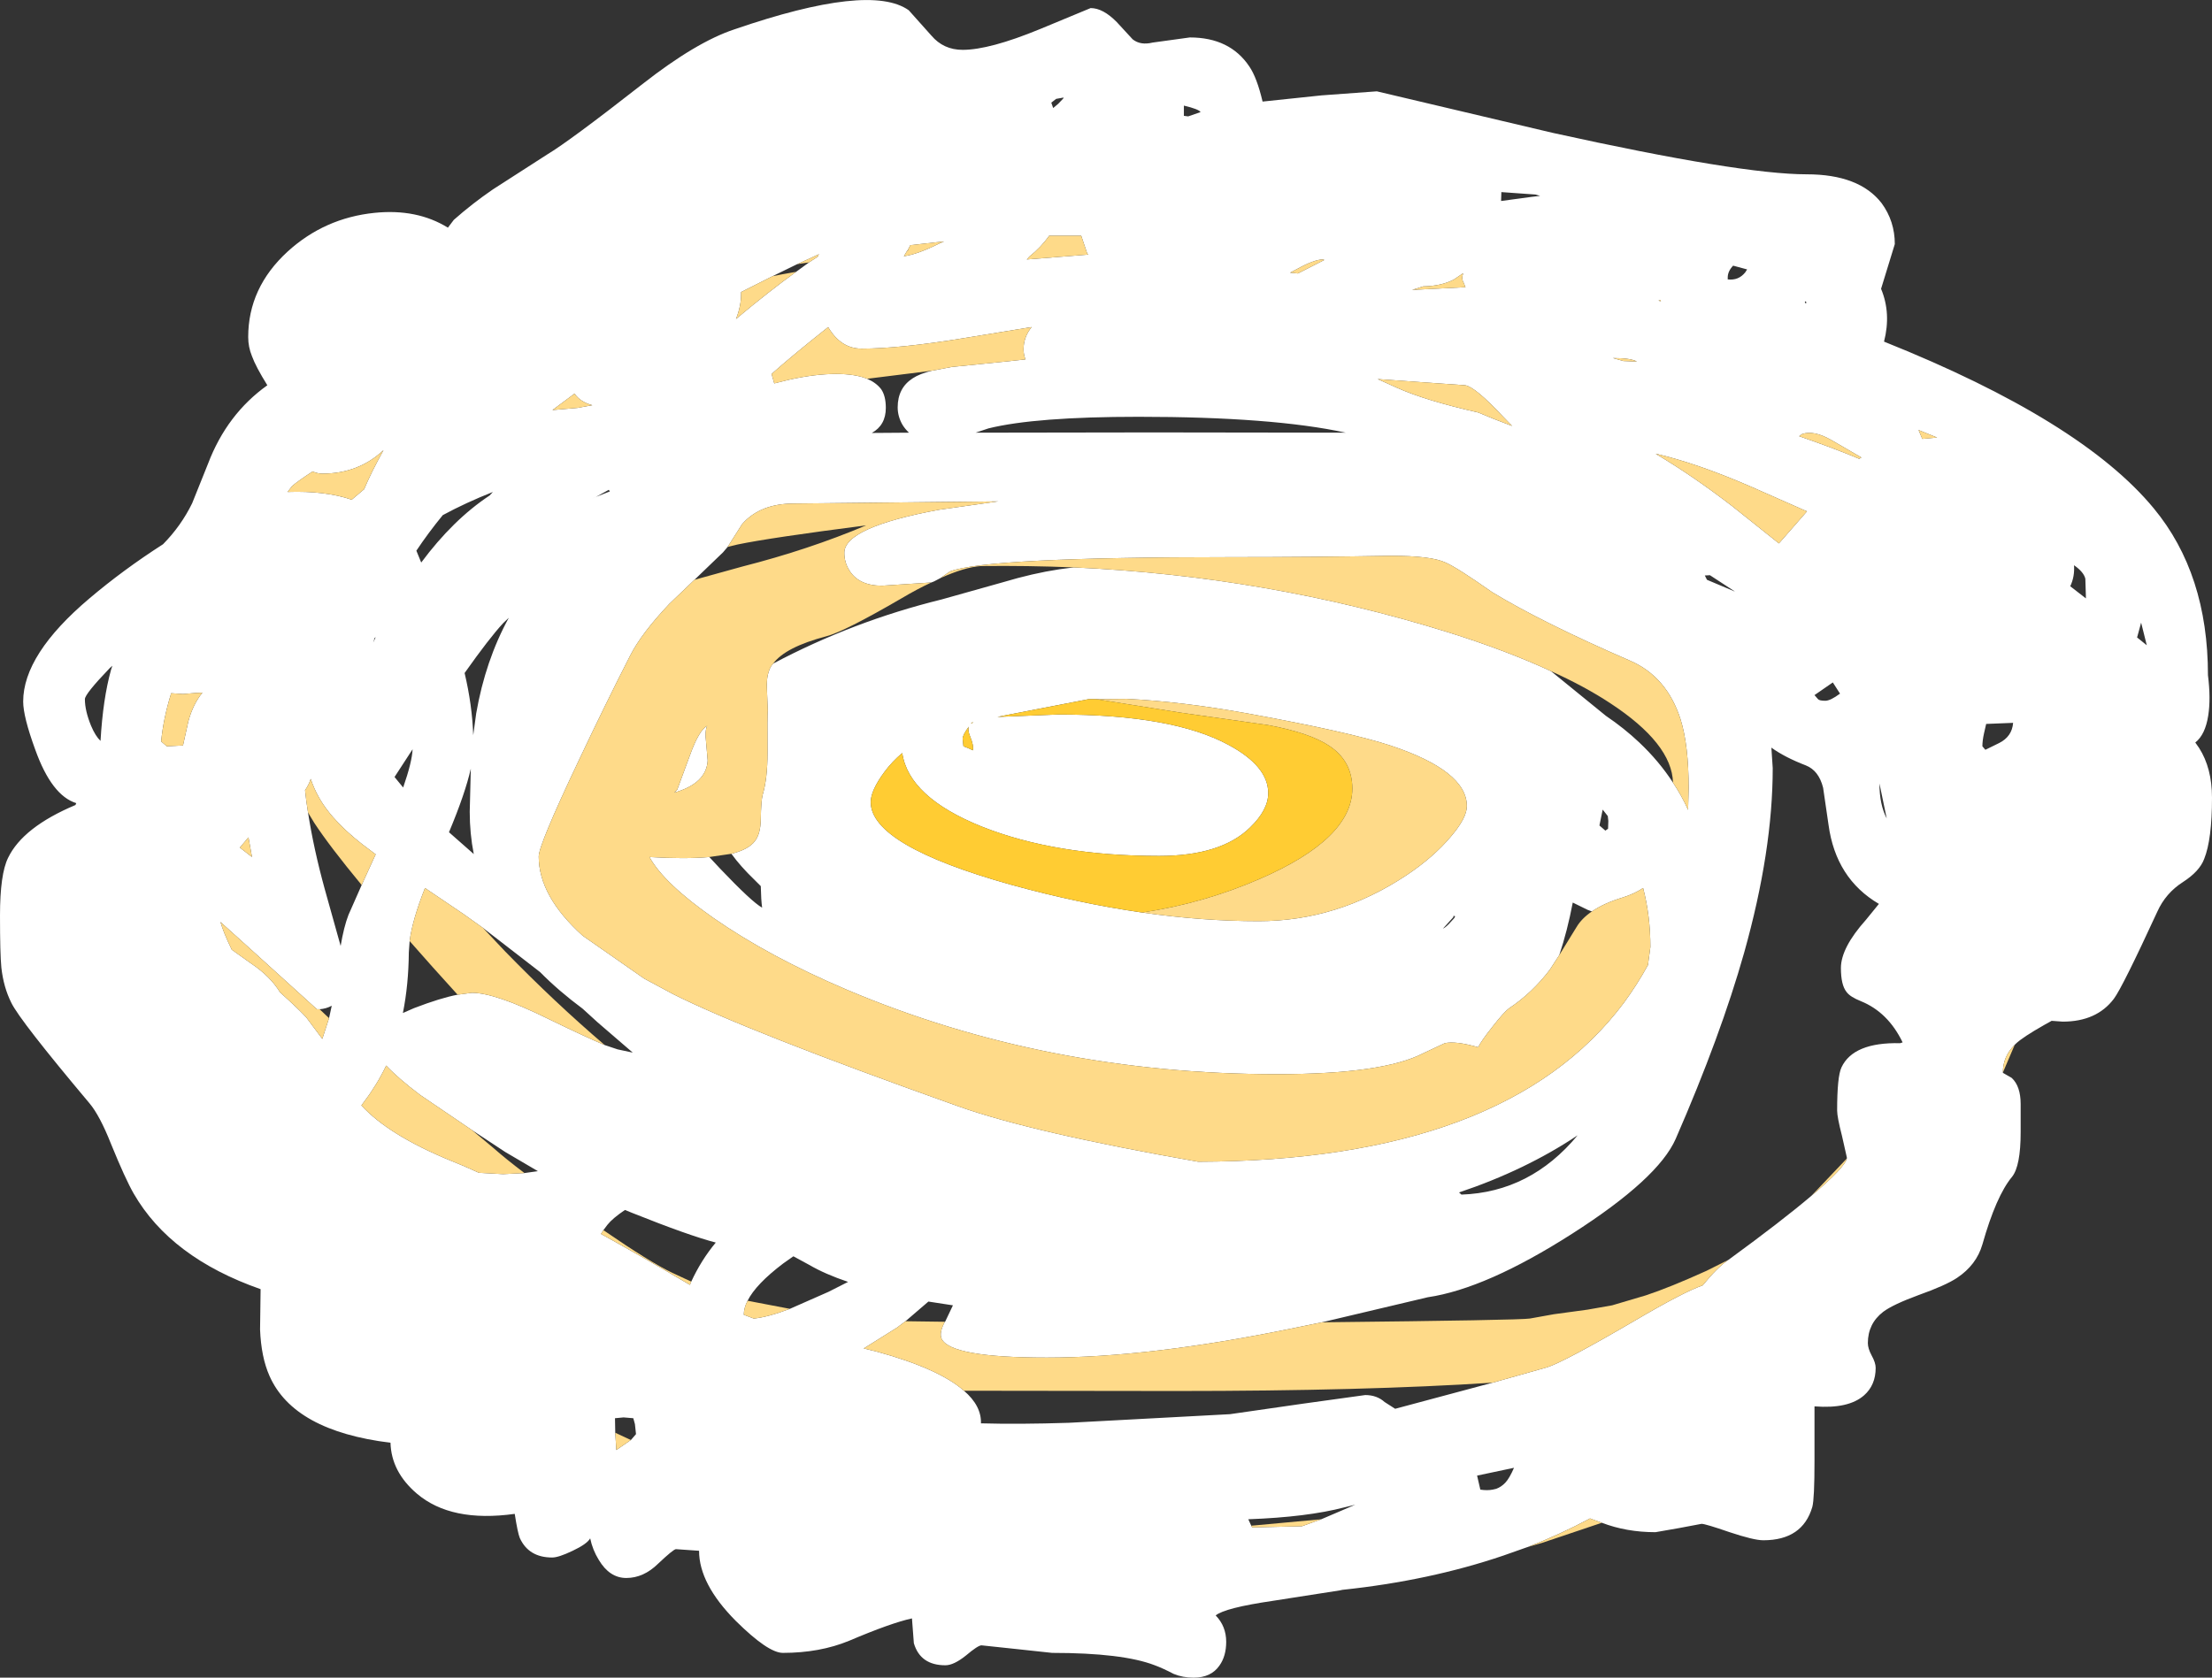
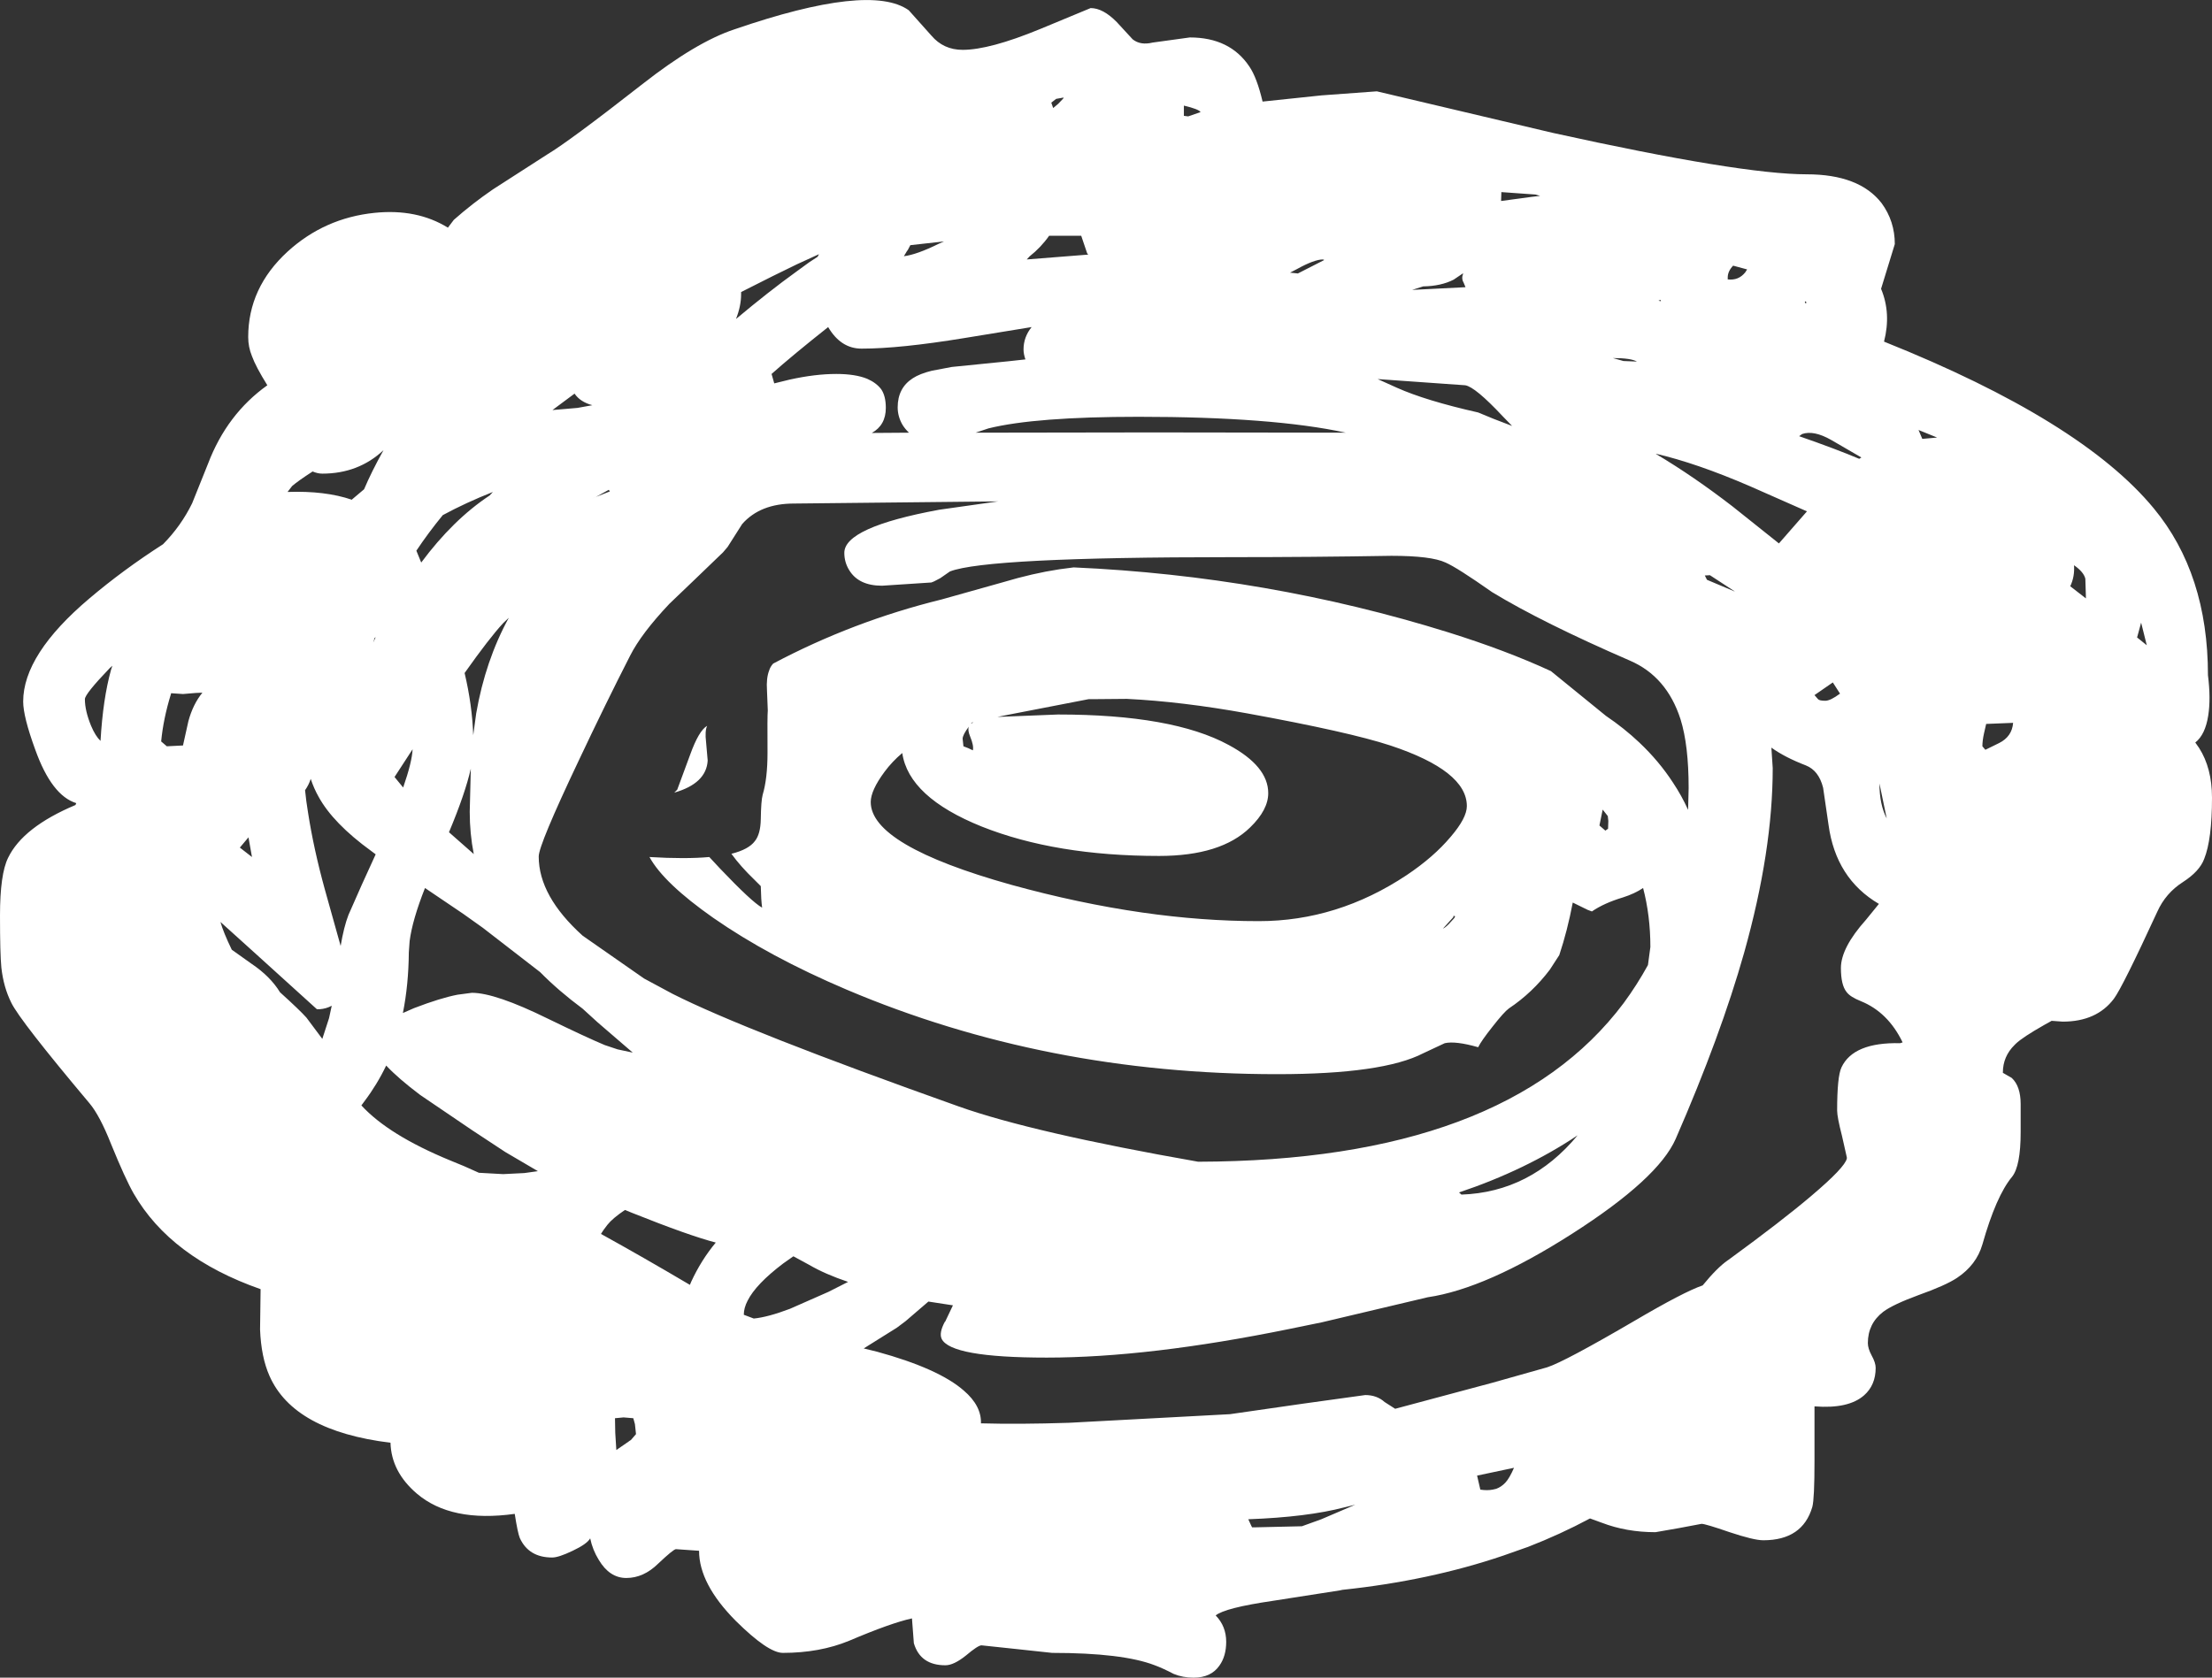
<svg xmlns="http://www.w3.org/2000/svg" height="311.35px" width="410.4px">
  <rect width="100%" height="100%" fill="#333333" stroke="none" />
  <g transform="matrix(1.0, 0.0, 0.0, 1.0, -582.0, 163.55)">
    <path d="M865.45 123.55 L865.15 123.65 860.9 125.15 Q847.2 129.8 831.05 131.5 L830.6 131.6 818.1 133.55 Q809.25 134.85 807.55 136.25 809.5 138.25 809.5 141.15 809.5 143.8 808.25 145.55 806.7 147.8 803.45 147.8 801.45 147.8 799.75 147.1 797.75 146.05 796.25 145.5 790.3 143.2 777.2 143.2 L770.7 142.5 764.1 141.8 Q763.45 141.8 761.2 143.7 758.95 145.5 757.4 145.5 752.75 145.5 751.55 141.4 L751.2 136.8 Q747.3 137.65 739.55 140.95 734.1 143.2 727.25 143.2 724.5 143.2 718.5 137.25 711.7 130.4 711.7 124.25 L707.4 123.95 Q706.9 124.0 704.1 126.65 701.4 129.3 698.2 129.3 695.1 129.3 693.1 125.95 691.95 124.1 691.5 121.95 690.9 123.0 688.25 124.25 685.65 125.5 684.45 125.5 680.1 125.5 678.45 121.9 678.05 120.95 677.5 117.4 665.7 119.05 659.35 113.65 654.6 109.6 654.45 104.2 636.5 102.0 632.0 91.8 630.45 88.3 630.25 83.2 L630.35 75.7 Q613.65 69.85 606.8 57.95 605.25 55.25 602.6 48.75 600.5 43.45 598.6 41.2 585.7 25.85 584.1 22.55 582.65 19.65 582.25 16.0 582.0 13.45 582.0 6.35 582.0 -1.3 583.5 -4.35 586.25 -10.05 596.0 -14.15 L596.15 -14.5 Q591.6 -15.9 588.55 -24.4 586.3 -30.55 586.3 -33.35 586.3 -42.1 598.6 -52.5 604.85 -57.8 612.25 -62.55 615.6 -65.95 617.65 -70.15 L620.6 -77.5 Q624.1 -86.7 631.6 -92.05 629.45 -95.5 628.75 -97.45 628.05 -99.15 628.05 -101.0 628.05 -110.15 635.35 -116.85 642.2 -123.1 651.5 -124.05 659.35 -124.85 665.1 -121.3 L666.2 -122.75 Q669.65 -125.8 673.45 -128.4 L683.55 -134.9 Q687.65 -137.35 701.2 -147.95 711.15 -155.75 718.25 -158.1 743.4 -166.75 750.6 -161.65 L754.8 -156.95 Q757.05 -154.3 760.6 -154.3 765.6 -154.3 774.95 -158.15 L784.35 -162.05 Q786.65 -162.05 789.2 -159.45 L792.15 -156.25 Q793.6 -155.1 795.85 -155.65 L802.75 -156.6 Q810.2 -156.6 813.8 -151.2 815.2 -149.15 816.25 -144.7 L827.2 -145.85 837.45 -146.6 870.05 -138.9 Q904.95 -131.2 917.2 -131.2 926.95 -131.2 931.1 -125.85 933.55 -122.5 933.55 -118.25 L931.0 -109.95 Q932.9 -105.4 931.55 -100.15 968.15 -85.5 981.6 -69.2 991.65 -57.05 991.65 -38.25 992.2 -33.9 991.7 -30.75 991.15 -27.2 989.3 -25.75 L990.0 -24.75 Q992.4 -21.0 992.4 -15.5 992.4 -7.75 990.95 -4.15 990.1 -1.85 987.0 0.15 983.8 2.2 982.25 5.65 975.8 19.65 974.2 21.8 971.0 26.05 964.7 26.05 L962.65 25.9 961.3 26.65 Q957.25 28.95 956.0 30.15 L955.8 30.35 Q953.6 32.5 953.6 35.5 L953.6 35.55 955.25 36.5 Q956.9 38.05 956.9 41.35 L956.9 46.55 Q956.9 52.85 955.3 54.85 952.35 58.4 949.8 67.4 948.7 71.2 945.1 73.6 943.0 75.0 937.95 76.8 933.2 78.55 931.4 79.9 928.55 82.1 928.55 85.7 928.55 86.7 929.25 88.0 930.0 89.35 930.0 90.3 930.0 93.5 927.85 95.4 924.95 97.95 918.65 97.45 L918.65 107.6 Q918.65 114.6 918.25 116.1 916.45 122.3 909.15 122.3 907.4 122.3 902.9 120.8 898.4 119.25 897.7 119.25 L893.45 120.05 889.15 120.8 Q883.75 120.8 879.2 119.05 L879.05 119.0 877.0 118.25 Q871.5 121.2 865.45 123.55 M641.8 -75.65 Q640.95 -75.65 640.0 -76.05 637.3 -74.3 636.2 -73.35 L635.35 -72.25 Q642.35 -72.5 647.3 -70.8 L647.3 -70.85 649.55 -72.75 Q650.9 -75.95 653.15 -80.0 648.5 -75.65 641.8 -75.65 M660.15 -59.15 Q666.05 -67.1 672.85 -71.6 L673.45 -72.25 Q668.4 -70.25 664.15 -67.95 661.45 -64.65 659.25 -61.35 L660.15 -59.15 M651.25 -44.3 L651.7 -45.3 651.5 -45.15 651.25 -44.3 M669.8 -27.1 L670.35 -31.15 Q672.05 -40.95 676.4 -48.9 L675.35 -47.9 Q672.8 -45.15 668.2 -38.65 669.6 -32.75 669.8 -27.1 M602.35 -39.55 Q597.75 -34.75 597.75 -33.8 597.75 -31.65 598.9 -28.85 599.7 -26.95 600.65 -26.05 601.1 -33.85 602.6 -39.25 L602.85 -40.0 602.35 -39.55 M618.35 -34.95 L615.95 -34.75 613.75 -34.9 613.7 -34.7 Q612.3 -30.15 611.9 -25.95 L612.95 -25.05 615.95 -25.2 616.95 -29.7 Q617.8 -32.85 619.55 -35.0 L618.35 -34.95 M641.3 23.75 L640.8 23.75 629.05 13.1 622.9 7.55 Q623.45 9.5 625.0 12.7 L628.65 15.3 Q632.15 17.65 633.95 20.6 637.6 23.9 638.85 25.3 L641.8 29.25 643.05 25.4 643.55 23.1 Q642.55 23.65 641.3 23.75 M628.1 -8.15 L626.5 -6.25 628.75 -4.5 628.1 -8.15 M669.9 -5.05 Q669.15 -8.85 669.15 -12.9 L669.35 -20.9 Q668.3 -16.25 665.3 -9.1 L669.9 -5.05 M656.8 -17.4 Q658.45 -22.15 658.55 -24.5 L655.2 -19.35 656.8 -17.4 M649.1 0.7 L651.7 -5.0 650.9 -5.6 Q643.8 -10.75 641.1 -15.7 640.25 -17.2 639.65 -19.0 639.3 -17.9 638.6 -16.9 638.8 -14.85 639.15 -12.75 640.2 -6.0 642.25 1.45 L645.2 12.0 Q645.8 8.45 646.65 6.25 L649.1 0.7 M671.6 8.65 L667.95 6.05 660.85 1.25 Q658.5 7.2 658.0 11.1 L657.85 13.2 Q657.8 19.2 656.75 24.45 L658.8 23.55 Q663.75 21.65 666.9 21.05 L669.55 20.7 Q673.9 20.7 683.65 25.5 690.85 29.0 694.2 30.4 L696.6 31.2 699.4 31.8 692.9 26.2 690.1 23.65 Q685.65 20.35 682.2 16.85 L671.6 8.65 M802.45 -141.95 L804.75 -142.75 Q804.4 -143.3 801.65 -143.95 L801.65 -142.05 802.45 -141.95 M779.25 -145.25 L779.35 -145.45 777.95 -145.2 777.05 -144.5 777.4 -143.5 778.35 -144.3 779.25 -145.25 M776.65 -119.8 Q775.15 -117.65 773.0 -115.95 L772.5 -115.4 783.9 -116.3 783.7 -116.55 782.6 -119.8 776.65 -119.8 M750.3 -117.0 L749.7 -116.0 Q752.1 -116.3 756.15 -118.3 L757.15 -118.75 750.9 -118.05 750.4 -117.1 750.3 -117.0 M754.9 -94.75 L758.6 -95.45 769.05 -96.5 772.25 -96.85 Q771.9 -97.85 771.9 -98.7 771.9 -101.0 773.4 -102.85 L760.85 -100.8 Q748.95 -98.85 741.85 -98.85 738.0 -98.85 735.65 -102.85 729.15 -97.7 725.15 -94.15 L725.65 -92.4 728.5 -93.1 Q733.25 -94.15 737.15 -94.15 740.7 -94.15 742.9 -93.25 744.6 -92.5 745.5 -91.3 746.35 -90.05 746.35 -87.85 746.35 -84.65 743.75 -83.2 L750.65 -83.25 Q749.95 -83.9 749.45 -84.7 748.55 -86.25 748.55 -87.95 748.55 -91.55 751.35 -93.35 752.65 -94.2 754.9 -94.75 M763.0 -83.25 L795.85 -83.3 831.7 -83.25 Q818.1 -86.2 793.25 -86.2 774.1 -86.2 765.4 -84.05 L763.0 -83.25 M691.9 -88.35 Q689.65 -88.95 688.6 -90.5 L684.5 -87.45 689.15 -87.85 691.9 -88.35 M729.7 -113.1 L732.1 -114.85 733.7 -115.9 733.95 -116.4 734.0 -116.4 729.85 -114.5 725.35 -112.3 719.5 -109.35 719.5 -108.95 Q719.5 -106.75 718.55 -104.35 724.7 -109.5 729.7 -113.1 M754.8 -55.45 L745.65 -54.85 Q741.3 -54.85 739.55 -57.75 738.65 -59.2 738.65 -60.95 738.65 -65.7 756.25 -68.95 L767.2 -70.5 729.3 -70.1 Q723.05 -70.1 719.7 -66.3 L717.0 -62.05 716.15 -61.05 710.85 -55.95 706.2 -51.5 Q701.0 -46.0 698.9 -41.85 694.3 -32.85 689.35 -22.35 681.95 -6.75 681.95 -4.6 681.95 2.75 690.1 10.1 L701.5 18.05 706.8 20.9 Q720.25 27.7 759.9 41.8 773.55 46.65 804.3 52.05 861.3 51.9 883.25 22.6 885.75 19.2 887.75 15.55 L888.2 12.2 Q888.2 6.4 886.85 1.25 885.3 2.3 883.1 3.0 879.6 4.05 877.35 5.6 L876.55 5.3 873.8 3.95 Q872.8 9.2 871.3 13.7 L869.55 16.4 Q866.3 20.7 861.95 23.6 861.05 24.25 858.9 27.0 856.8 29.65 856.25 30.8 852.05 29.6 850.05 30.05 L846.1 31.9 Q838.6 35.8 818.95 35.8 776.05 35.8 739.05 20.1 724.7 14.0 714.35 6.8 705.15 0.35 702.5 -4.5 709.15 -4.1 713.6 -4.5 L715.6 -2.35 Q721.5 3.85 723.4 4.9 723.2 3.45 723.15 0.9 L721.95 -0.3 Q719.4 -2.75 717.7 -5.1 720.9 -5.9 722.05 -7.45 723.1 -8.75 723.15 -11.5 723.2 -14.95 723.5 -16.05 724.4 -19.05 724.4 -23.85 724.35 -30.75 724.45 -31.7 L724.3 -35.45 Q724.15 -37.7 724.7 -39.1 724.9 -39.8 725.45 -40.4 740.25 -48.25 756.7 -52.3 L768.1 -55.5 Q773.6 -57.15 778.55 -57.9 L781.2 -58.25 Q817.15 -56.65 850.7 -46.2 861.55 -42.8 869.75 -39.0 L879.95 -30.7 Q883.35 -28.4 886.15 -25.75 889.8 -22.3 892.4 -18.3 894.0 -15.9 895.2 -13.25 L895.3 -17.3 Q895.3 -25.25 893.8 -30.05 891.25 -38.0 884.4 -40.95 868.15 -48.0 858.85 -53.65 852.3 -58.25 850.2 -59.15 847.55 -60.4 840.15 -60.4 825.6 -60.15 810.35 -60.15 765.1 -60.15 758.25 -57.5 L756.45 -56.25 755.3 -55.65 754.8 -55.45 M713.2 -28.85 Q712.75 -27.9 713.0 -25.85 L713.3 -22.4 Q713.05 -18.15 707.1 -16.45 L707.65 -17.0 710.05 -23.5 Q711.65 -27.95 713.2 -28.85 M691.85 -71.05 L695.15 -72.35 694.95 -72.65 692.6 -71.35 691.85 -71.05 M785.35 -33.8 L784.0 -33.8 769.3 -30.95 767.05 -30.5 778.3 -30.95 Q799.55 -30.95 809.95 -25.3 817.3 -21.35 817.3 -16.35 817.3 -13.25 813.95 -10.0 808.55 -4.7 797.05 -4.7 777.85 -4.7 764.15 -10.15 750.6 -15.6 749.4 -23.8 747.5 -22.2 746.1 -20.3 743.55 -16.85 743.55 -14.7 743.55 -6.65 769.6 0.65 782.1 4.1 793.9 5.8 805.05 7.4 815.55 7.4 830.15 7.4 843.0 -1.15 848.0 -4.5 851.15 -8.25 854.15 -11.75 854.15 -13.95 854.15 -20.5 839.95 -25.2 832.35 -27.7 813.45 -31.15 801.3 -33.35 791.05 -33.85 L785.35 -33.8 M762.15 -29.25 L762.6 -29.5 762.3 -29.45 762.15 -29.25 M760.6 -26.45 L760.75 -25.05 761.65 -24.7 762.5 -24.3 Q762.7 -25.15 762.0 -26.85 761.5 -28.05 761.75 -28.7 760.6 -27.15 760.6 -26.45 M916.85 -107.45 L917.05 -107.2 917.15 -107.45 916.95 -107.65 916.85 -107.45 M902.55 -112.05 L902.55 -111.7 Q904.55 -111.45 905.8 -113.0 L906.15 -113.55 903.55 -114.25 Q902.55 -113.2 902.55 -112.05 M915.8 -82.6 Q922.7 -80.2 926.95 -78.4 L927.35 -78.65 Q926.2 -79.3 921.75 -81.9 918.5 -83.75 916.35 -83.0 L915.8 -82.6 M937.95 -83.75 L938.65 -82.1 941.4 -82.35 937.95 -83.75 M860.55 -127.7 L860.5 -126.25 866.05 -127.0 867.75 -127.2 866.85 -127.45 860.55 -127.9 860.55 -127.7 M851.7 -111.65 Q849.35 -110.45 846.05 -110.4 L844.0 -109.75 853.9 -110.25 853.55 -111.1 Q853.1 -111.85 853.45 -112.75 L853.45 -112.8 853.4 -112.8 851.7 -111.65 M822.6 -113.6 L821.35 -112.95 822.8 -112.8 827.7 -115.3 827.45 -115.4 Q825.85 -115.4 822.6 -113.6 M856.25 -87.0 Q858.8 -85.9 862.55 -84.5 L860.8 -86.3 Q855.7 -91.75 853.85 -92.05 L837.6 -93.2 841.15 -91.6 Q846.5 -89.2 856.25 -87.0 M883.2 -96.55 L885.7 -96.45 Q884.6 -97.1 881.25 -97.1 L883.2 -96.55 M889.4 -79.2 Q896.2 -75.15 903.4 -69.6 L912.05 -62.7 917.25 -68.65 906.6 -73.35 Q896.75 -77.6 889.2 -79.35 L889.4 -79.2 M889.7 -107.75 L890.15 -107.65 890.1 -107.9 889.7 -107.75 M851.65 6.65 L849.7 8.8 Q850.35 8.5 851.3 7.4 852.4 6.3 851.65 6.45 L851.65 6.65 M880.3 -12.1 L879.35 -13.3 878.75 -10.35 879.85 -9.4 880.35 -9.75 880.4 -11.2 880.3 -12.1 M955.5 -29.4 L950.5 -29.2 950.1 -27.45 Q949.8 -26.1 949.8 -25.05 L950.35 -24.4 952.9 -25.65 Q955.3 -26.85 955.5 -29.4 M969.0 -52.95 L968.9 -56.15 Q968.6 -57.4 966.8 -58.65 966.95 -56.55 966.1 -54.75 L969.0 -52.5 969.0 -52.95 M903.85 -53.8 L899.25 -56.8 898.3 -56.75 898.7 -55.95 903.8 -53.8 903.85 -53.8 M919.3 -33.8 Q919.55 -33.5 920.65 -33.5 921.6 -33.5 923.35 -34.8 L923.4 -34.8 922.05 -36.9 918.65 -34.55 919.3 -33.8 M930.7 -18.15 Q930.7 -14.25 932.05 -11.65 L930.7 -18.15 M924.65 51.45 L924.65 51.25 923.75 47.25 Q922.85 43.75 922.85 42.55 922.85 36.25 923.65 34.55 925.85 29.85 934.55 30.05 L935.0 29.9 Q932.3 24.3 927.25 22.25 925.25 21.45 924.6 20.55 923.55 19.25 923.55 16.1 923.55 12.35 928.2 7.15 L930.6 4.2 Q922.6 -0.5 921.25 -10.5 L920.25 -17.35 Q919.45 -20.55 917.05 -21.5 913.15 -23.0 910.65 -24.8 L910.9 -21.0 Q910.9 -5.65 905.6 13.25 901.25 28.65 892.9 47.8 889.65 55.2 873.7 65.4 857.75 75.6 846.9 77.2 L827.25 81.85 821.15 83.1 Q795.15 88.4 776.2 88.4 758.35 88.4 756.7 84.9 756.2 83.8 757.3 81.75 L757.35 81.75 758.8 78.7 754.25 78.0 750.0 81.65 748.4 82.85 742.25 86.7 744.7 87.3 Q756.2 90.45 760.85 94.55 764.1 97.35 764.0 100.6 771.0 100.8 780.3 100.5 L810.2 98.9 823.75 96.95 835.3 95.35 Q837.45 95.35 838.9 96.65 L840.85 97.9 858.95 93.05 869.05 90.2 Q872.3 89.15 885.3 81.55 894.4 76.2 897.9 75.0 900.6 71.7 902.55 70.35 L902.7 70.25 Q912.7 62.95 918.1 58.35 924.3 53.1 924.65 51.45 M978.75 -46.15 L978.5 -45.25 980.3 -43.8 979.25 -48.0 978.75 -46.15 M853.15 58.15 Q865.95 57.7 874.7 47.15 865.05 53.6 852.7 57.75 L853.15 58.15 M827.15 118.4 L833.45 115.7 831.4 116.2 Q824.5 118.0 813.6 118.4 L814.15 119.6 814.3 119.9 814.85 119.9 823.55 119.7 827.15 118.4 M859.6 112.75 Q860.55 112.4 861.3 111.6 862.05 110.8 862.9 108.85 L856.05 110.3 856.65 112.9 Q857.9 113.1 858.95 112.9 L859.6 112.75 M728.55 79.35 L735.7 76.2 739.35 74.35 Q735.05 72.9 732.15 71.2 L729.2 69.6 727.35 70.9 Q722.25 74.75 720.7 77.85 720.0 79.2 720.0 80.45 L721.85 81.15 Q724.45 80.9 728.55 79.35 M693.95 64.75 L693.5 65.45 Q701.2 69.7 710.0 74.9 L710.25 74.3 Q712.1 70.3 714.8 67.05 709.8 65.75 699.3 61.55 L697.95 61.0 Q695.65 62.55 694.7 63.75 L693.95 64.75 M669.6 46.2 L659.95 39.65 Q655.9 36.6 653.65 34.2 651.95 37.75 649.6 40.85 L649.05 41.6 Q654.1 47.1 665.5 51.8 668.05 52.8 670.85 54.1 L675.35 54.35 679.3 54.15 681.8 53.8 675.75 50.25 669.6 46.2 M699.05 103.7 L700.0 102.6 699.8 100.75 699.5 99.65 697.7 99.5 696.1 99.65 696.15 102.35 696.35 105.55 698.6 104.0 Q698.85 103.8 699.05 103.7" fill="#ffffff" fill-rule="evenodd" stroke="none" />
-     <path d="M955.8 30.35 L953.6 35.5 Q953.6 32.5 955.8 30.35 M879.2 119.05 L868.2 122.75 865.45 123.55 Q871.5 121.2 877.0 118.25 L879.05 119.0 879.2 119.05 M641.8 -75.65 Q648.5 -75.65 653.15 -80.0 650.9 -75.95 649.55 -72.75 L647.3 -70.85 647.3 -70.8 Q642.35 -72.5 635.35 -72.25 L636.2 -73.35 Q637.3 -74.3 640.0 -76.05 640.95 -75.65 641.8 -75.65 M643.05 25.4 L641.8 29.25 638.85 25.3 Q637.6 23.9 633.95 20.6 632.15 17.65 628.65 15.3 L625.0 12.7 Q623.45 9.5 622.9 7.55 L629.05 13.1 640.8 23.75 641.3 23.75 643.05 25.4 M618.35 -34.95 L619.55 -35.0 Q617.8 -32.85 616.95 -29.7 L615.95 -25.2 612.95 -25.05 611.9 -25.95 Q612.3 -30.15 613.7 -34.7 L613.75 -34.9 615.95 -34.75 618.35 -34.95 M628.1 -8.15 L628.75 -4.5 626.5 -6.25 628.1 -8.15 M639.15 -12.75 Q638.8 -14.85 638.6 -16.9 639.3 -17.9 639.65 -19.0 640.25 -17.2 641.1 -15.7 643.8 -10.75 650.9 -5.6 L651.7 -5.0 649.1 0.7 Q643.15 -6.5 640.3 -10.85 L639.15 -12.75 M658.0 11.1 Q658.5 7.2 660.85 1.25 L667.95 6.05 671.6 8.65 675.75 13.05 Q684.95 22.5 694.2 30.4 690.85 29.0 683.65 25.5 673.9 20.7 669.55 20.7 L666.9 21.05 662.25 15.9 658.0 11.1 M776.65 -119.8 L782.6 -119.8 783.7 -116.55 783.9 -116.3 772.5 -115.4 773.0 -115.95 Q775.15 -117.65 776.65 -119.8 M750.4 -117.1 L750.9 -118.05 757.15 -118.75 756.15 -118.3 Q752.1 -116.3 749.7 -116.0 L750.3 -117.0 750.65 -117.15 750.4 -117.1 M742.9 -93.25 Q740.7 -94.15 737.15 -94.15 733.25 -94.15 728.5 -93.1 L725.65 -92.4 725.15 -94.15 Q729.15 -97.7 735.65 -102.85 738.0 -98.85 741.85 -98.85 748.95 -98.85 760.85 -100.8 L773.4 -102.85 Q771.9 -101.0 771.9 -98.7 771.9 -97.85 772.25 -96.85 L769.05 -96.5 758.6 -95.45 754.9 -94.75 743.25 -93.3 742.9 -93.25 M691.9 -88.35 L689.15 -87.85 684.5 -87.45 688.6 -90.5 Q689.65 -88.95 691.9 -88.35 M732.1 -114.85 L730.35 -114.6 729.85 -114.5 734.0 -116.4 733.95 -116.4 733.7 -115.9 732.1 -114.85 M725.35 -112.3 L727.15 -112.65 729.7 -113.1 Q724.7 -109.5 718.55 -104.35 719.5 -106.75 719.5 -108.95 L719.5 -109.35 725.35 -112.3 M717.0 -62.05 L719.7 -66.3 Q723.05 -70.1 729.3 -70.1 L767.2 -70.5 756.25 -68.95 Q738.65 -65.7 738.65 -60.95 738.65 -59.2 739.55 -57.75 741.3 -54.85 745.65 -54.85 L754.8 -55.45 Q752.2 -54.25 749.25 -52.5 738.6 -46.3 735.25 -45.45 727.7 -43.45 725.45 -40.4 724.9 -39.8 724.7 -39.1 724.15 -37.7 724.3 -35.45 L724.45 -31.7 Q724.35 -30.75 724.4 -23.85 724.4 -19.05 723.5 -16.05 723.2 -14.95 723.15 -11.5 723.1 -8.75 722.05 -7.45 720.9 -5.9 717.7 -5.1 L713.6 -4.5 Q709.15 -4.1 702.5 -4.5 705.15 0.35 714.35 6.8 724.7 14.0 739.05 20.1 776.05 35.8 818.95 35.8 838.6 35.8 846.1 31.9 L850.05 30.05 Q852.05 29.6 856.25 30.8 856.8 29.65 858.9 27.0 861.05 24.25 861.95 23.6 866.3 20.7 869.55 16.4 L871.3 13.7 874.5 8.5 Q875.45 6.9 877.35 5.6 879.6 4.05 883.1 3.0 885.3 2.3 886.85 1.25 888.2 6.4 888.2 12.2 L887.75 15.55 Q885.75 19.2 883.25 22.6 861.3 51.9 804.3 52.05 773.55 46.65 759.9 41.8 720.25 27.7 706.8 20.9 L701.5 18.05 690.1 10.1 Q681.95 2.75 681.95 -4.6 681.95 -6.75 689.35 -22.35 694.3 -32.85 698.9 -41.85 701.0 -46.0 706.2 -51.5 L710.85 -55.95 719.7 -58.4 Q732.05 -61.55 742.7 -66.05 724.85 -63.75 718.85 -62.5 L717.0 -62.05 M756.45 -56.25 L758.25 -57.5 Q765.1 -60.15 810.35 -60.15 825.6 -60.15 840.15 -60.4 847.55 -60.4 850.2 -59.15 852.3 -58.25 858.85 -53.65 868.15 -48.0 884.4 -40.95 891.25 -38.0 893.8 -30.05 895.3 -25.25 895.3 -17.3 L895.2 -13.25 Q894.0 -15.9 892.4 -18.3 892.2 -25.55 880.75 -33.05 876.05 -36.15 869.75 -39.0 861.55 -42.8 850.7 -46.2 817.15 -56.65 781.2 -58.25 772.7 -58.6 764.0 -58.5 761.0 -58.3 756.45 -56.25 M713.2 -28.85 Q711.65 -27.95 710.05 -23.5 L707.65 -17.0 707.1 -16.45 Q713.05 -18.15 713.3 -22.4 L713.0 -25.85 Q712.75 -27.9 713.2 -28.85 M793.9 5.8 Q805.3 4.1 815.75 -0.45 832.9 -7.9 832.9 -17.2 832.9 -22.3 828.6 -25.15 825.0 -27.55 817.2 -29.0 L801.0 -31.3 785.35 -33.8 791.05 -33.85 Q801.3 -33.35 813.45 -31.15 832.35 -27.7 839.95 -25.2 854.15 -20.5 854.15 -13.95 854.15 -11.75 851.15 -8.25 848.0 -4.5 843.0 -1.15 830.15 7.4 815.55 7.4 805.05 7.4 793.9 5.8 M937.95 -83.75 L941.4 -82.35 938.65 -82.1 937.95 -83.75 M915.8 -82.6 L916.35 -83.0 Q918.5 -83.75 921.75 -81.9 926.2 -79.3 927.35 -78.65 L926.95 -78.4 Q922.7 -80.2 915.8 -82.6 M889.7 -107.75 L890.1 -107.9 890.15 -107.65 889.7 -107.75 M889.4 -79.2 L889.2 -79.35 Q896.75 -77.6 906.6 -73.35 L917.25 -68.65 912.05 -62.7 903.4 -69.6 Q896.2 -75.15 889.4 -79.2 M883.2 -96.55 L881.25 -97.1 Q884.6 -97.1 885.7 -96.45 L883.2 -96.55 M856.25 -87.0 Q846.5 -89.2 841.15 -91.6 L837.6 -93.2 853.85 -92.05 Q855.7 -91.75 860.8 -86.3 L862.55 -84.5 Q858.8 -85.9 856.25 -87.0 M822.6 -113.6 Q825.85 -115.4 827.45 -115.4 L827.7 -115.3 822.8 -112.8 821.35 -112.95 822.6 -113.6 M851.7 -111.65 L853.4 -112.8 853.45 -112.8 853.45 -112.75 Q853.1 -111.85 853.55 -111.1 L853.9 -110.25 844.0 -109.75 846.05 -110.4 Q849.35 -110.45 851.7 -111.65 M827.25 81.85 Q864.1 81.45 865.85 81.15 L870.3 80.35 876.55 79.5 881.1 78.7 887.35 76.85 Q891.75 75.4 898.6 72.3 L902.7 70.25 902.55 70.35 Q900.6 71.7 897.9 75.0 894.4 76.2 885.3 81.55 872.3 89.15 869.05 90.2 L858.95 93.05 Q835.3 94.6 800.25 94.6 L760.85 94.55 Q756.2 90.45 744.7 87.3 L742.25 86.7 748.4 82.85 750.0 81.65 757.35 81.75 757.3 81.75 Q756.2 83.8 756.7 84.9 758.35 88.4 776.2 88.4 795.15 88.4 821.15 83.1 L827.25 81.85 M918.1 58.35 L924.65 51.45 Q924.3 53.1 918.1 58.35 M814.15 119.6 L827.15 118.4 823.55 119.7 814.85 119.9 814.3 119.9 814.15 119.6 M720.7 77.85 L725.15 78.7 728.55 79.35 Q724.45 80.9 721.85 81.15 L720.0 80.45 Q720.0 79.2 720.7 77.85 M710.25 74.3 L710.0 74.9 Q701.2 69.7 693.5 65.45 L693.95 64.75 Q702.6 70.7 706.7 72.65 L710.25 74.3 M679.3 54.15 L675.35 54.35 670.85 54.1 Q668.05 52.8 665.5 51.8 654.1 47.1 649.05 41.6 L649.6 40.85 Q651.95 37.75 653.65 34.2 655.9 36.6 659.95 39.65 L669.6 46.2 673.55 49.5 Q675.75 51.45 679.3 54.15 M696.15 102.35 L699.05 103.7 Q698.85 103.8 698.6 104.0 L696.35 105.55 696.15 102.35" fill="#feda89" fill-rule="evenodd" stroke="none" />
-     <path d="M793.9 5.8 Q782.1 4.1 769.6 0.65 743.55 -6.65 743.55 -14.7 743.55 -16.85 746.1 -20.3 747.5 -22.2 749.4 -23.8 750.6 -15.6 764.15 -10.15 777.85 -4.7 797.05 -4.7 808.55 -4.7 813.95 -10.0 817.3 -13.25 817.3 -16.35 817.3 -21.35 809.95 -25.3 799.55 -30.95 778.3 -30.95 L767.05 -30.5 769.3 -30.95 784.0 -33.8 785.35 -33.8 801.0 -31.3 817.2 -29.0 Q825.0 -27.55 828.6 -25.15 832.9 -22.3 832.9 -17.2 832.9 -7.9 815.75 -0.45 805.3 4.1 793.9 5.8 M760.6 -26.45 Q760.6 -27.15 761.75 -28.7 761.5 -28.05 762.0 -26.85 762.7 -25.15 762.5 -24.3 L761.65 -24.7 760.75 -25.05 760.6 -26.45 M762.15 -29.25 L762.3 -29.45 762.6 -29.5 762.15 -29.25" fill="#ffcc33" fill-rule="evenodd" stroke="none" />
  </g>
</svg>